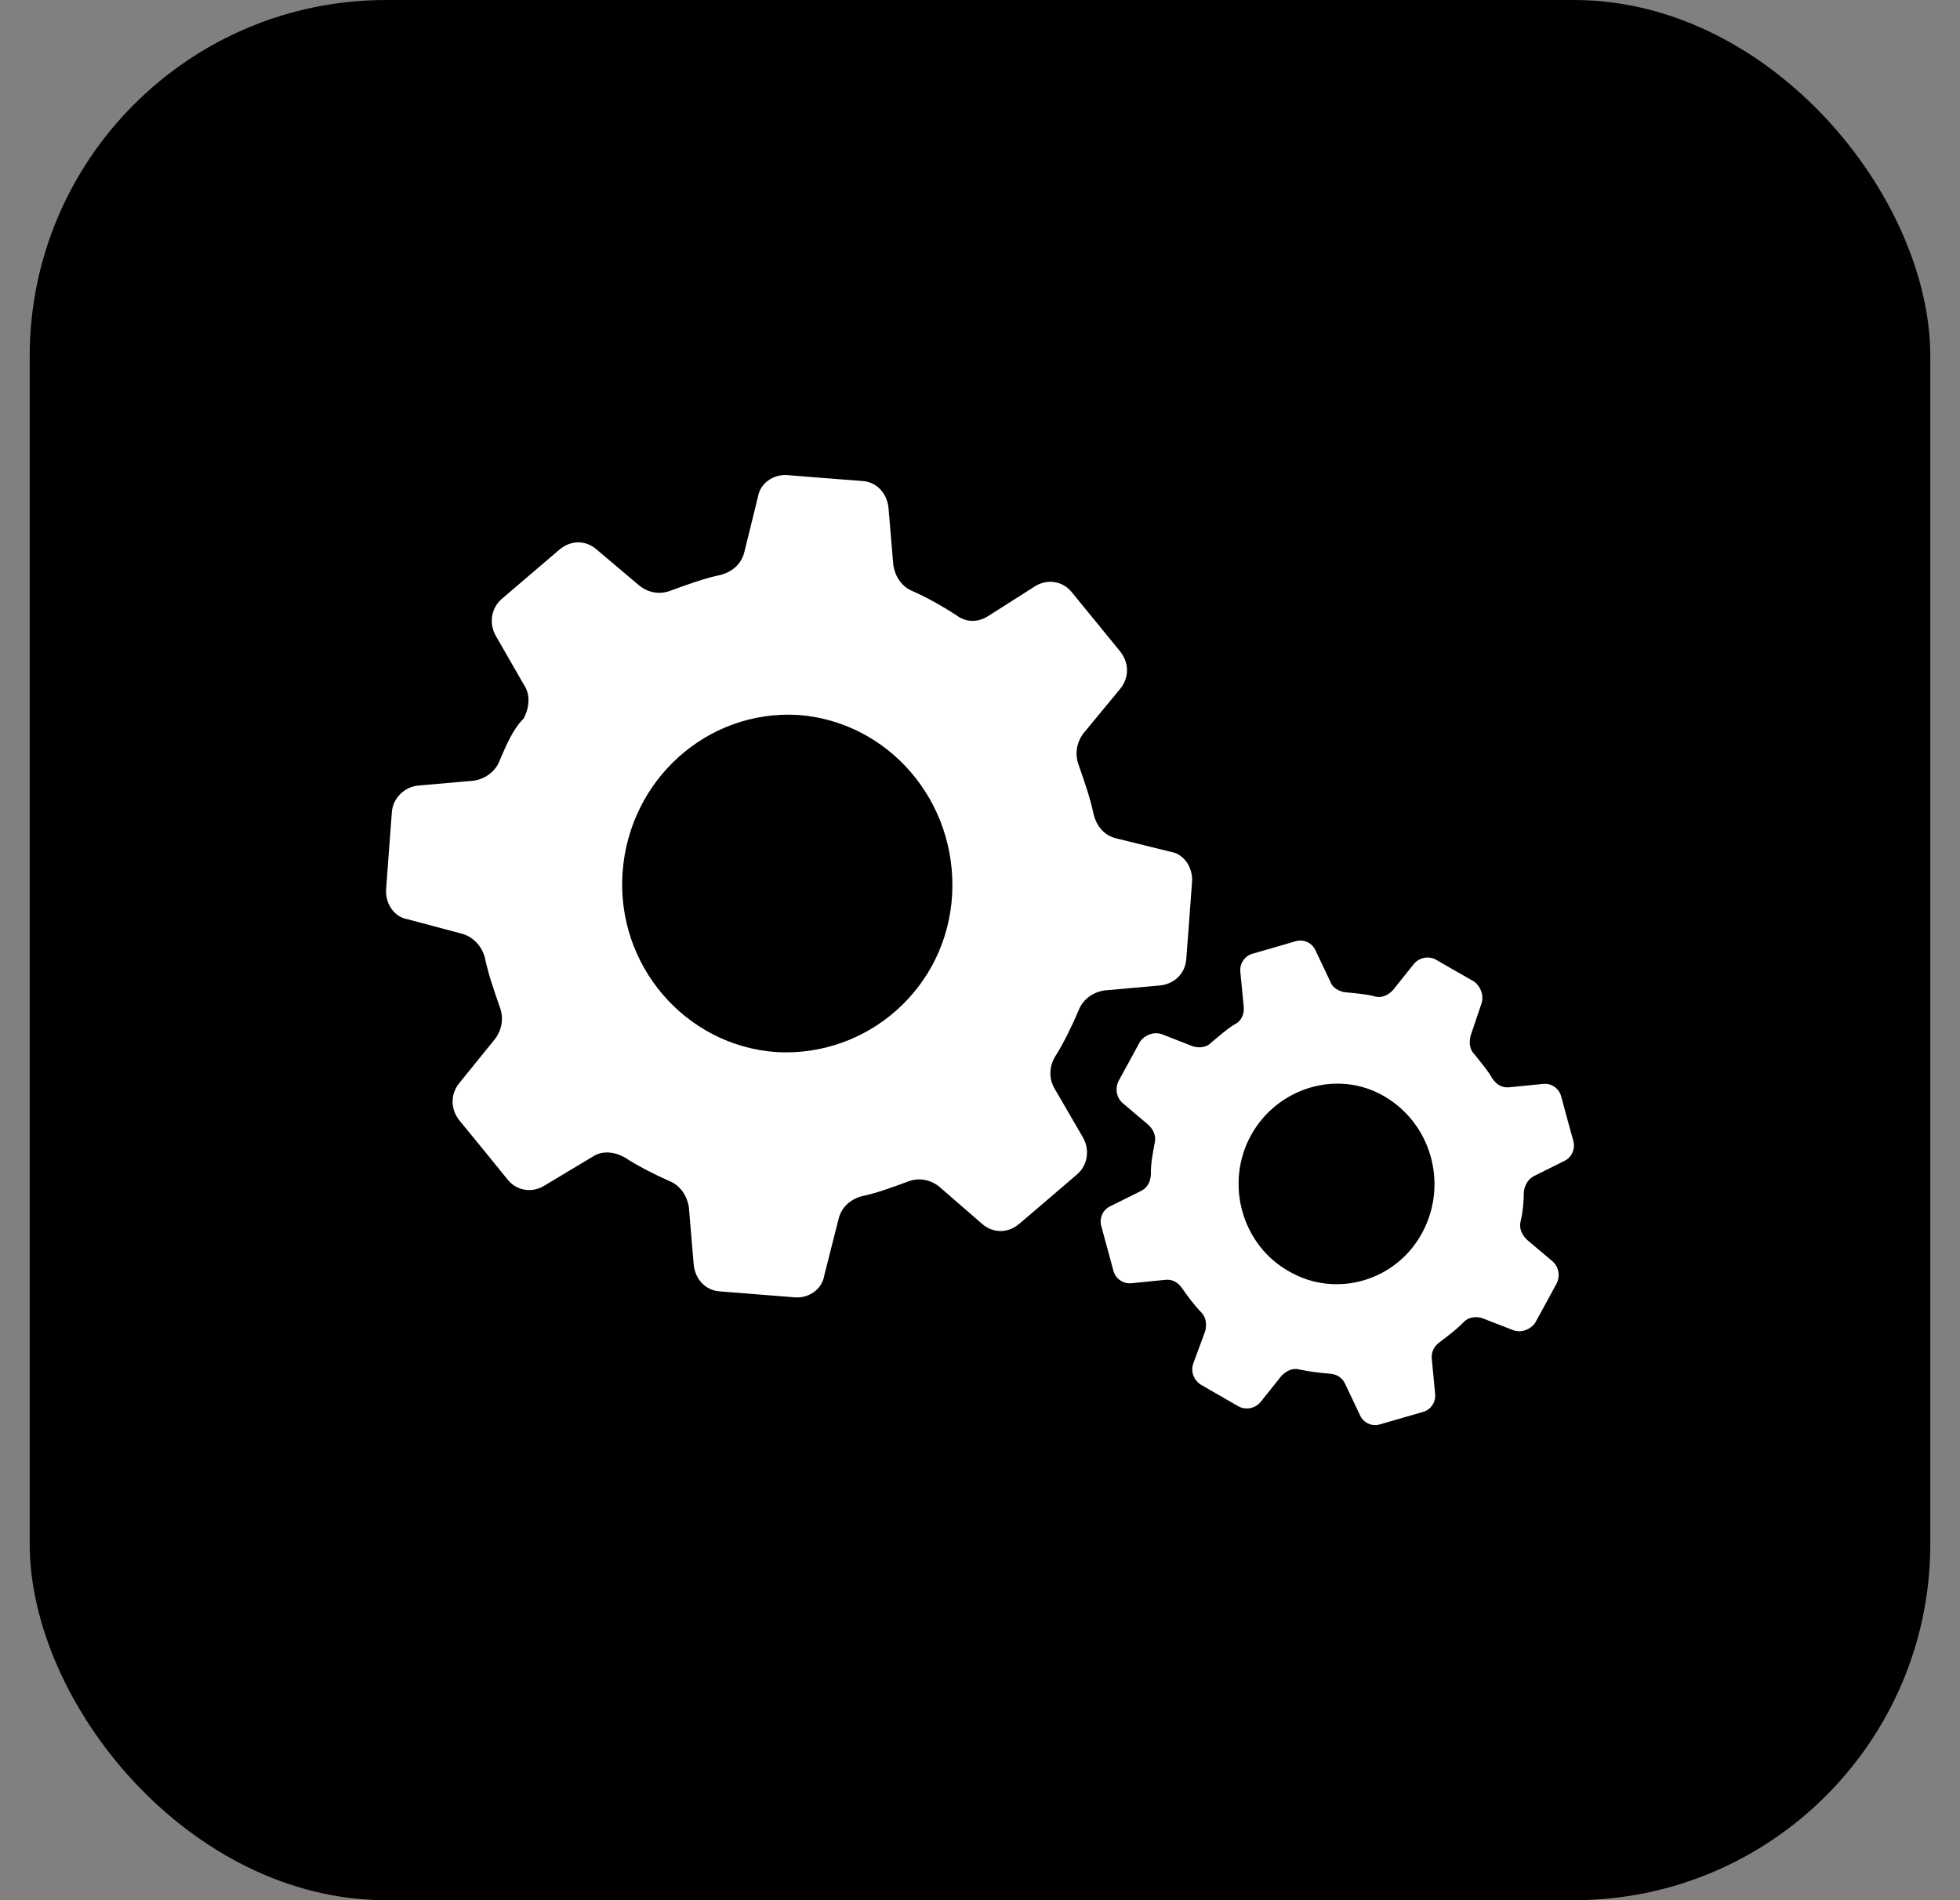
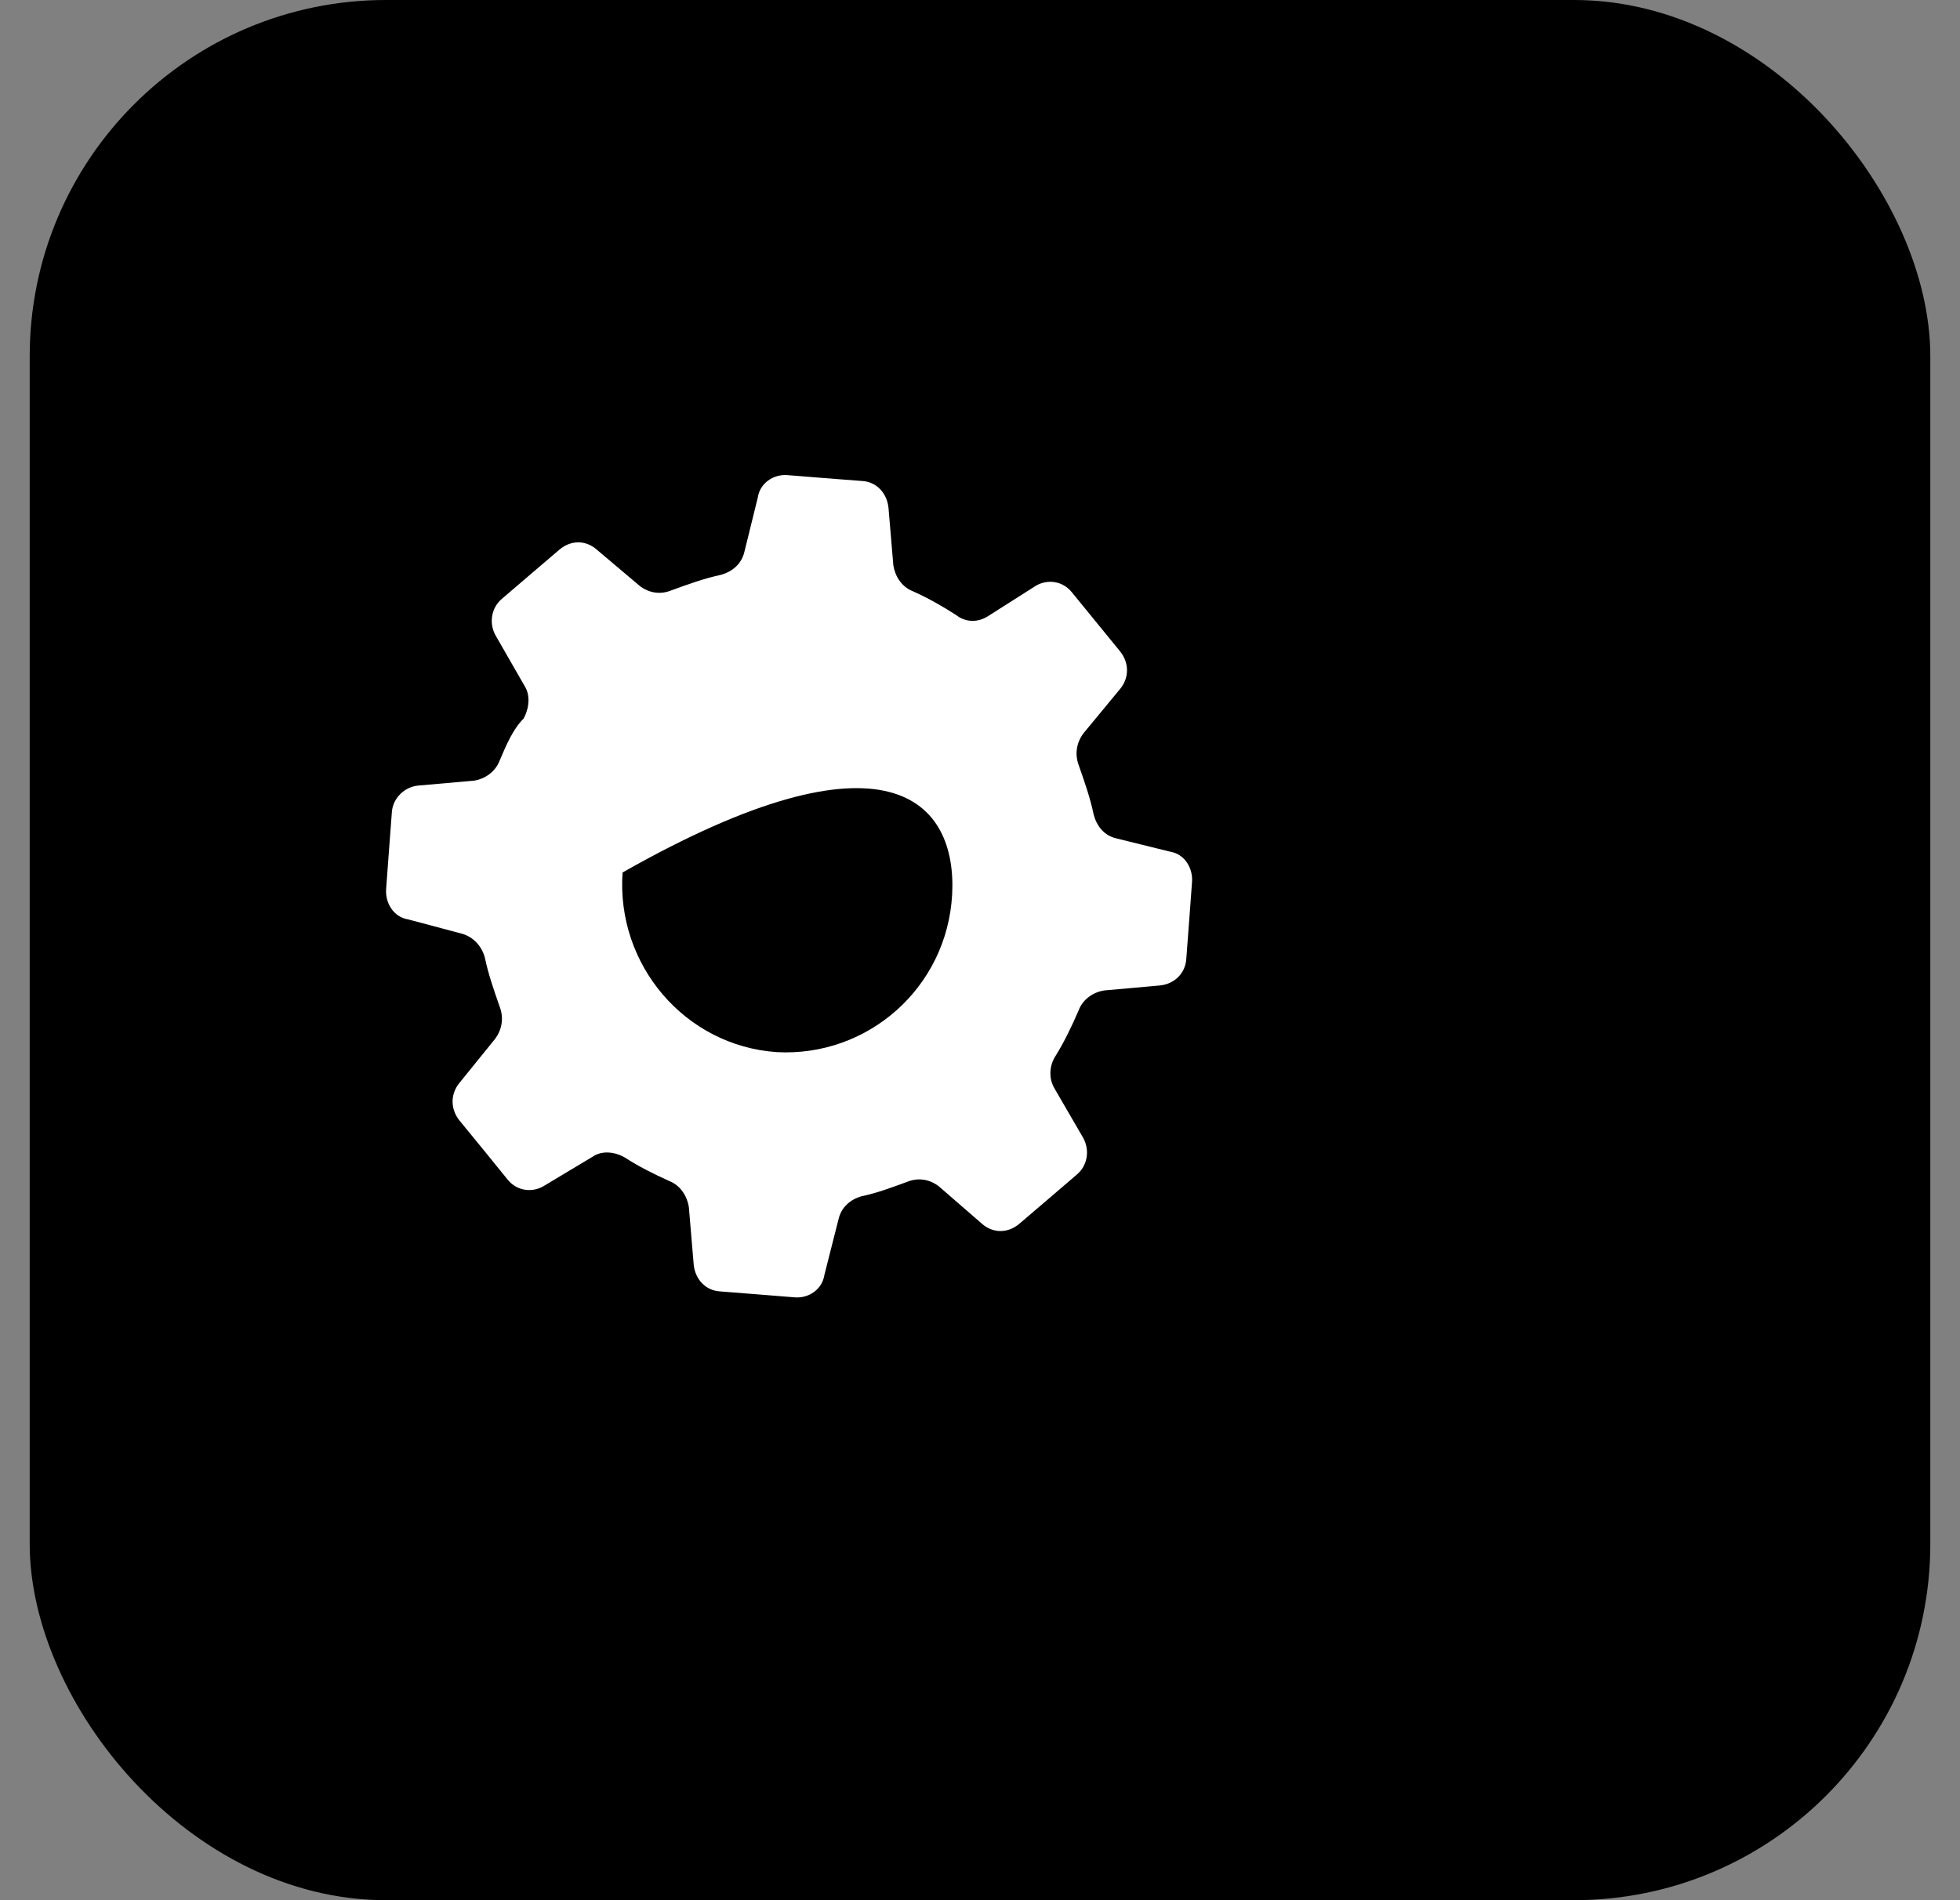
<svg xmlns="http://www.w3.org/2000/svg" width="33" height="32" viewBox="0 0 33 32" fill="none">
  <rect x="0" y="0" width="33" height="32" fill="#808080" stroke="none" />
  <rect x="0.5" width="32" height="32" rx="6" fill="black" />
-   <path d="M17.759 18.338C17.648 18.158 17.67 17.939 17.772 17.782C17.916 17.552 18.047 17.28 18.161 17.014C18.233 16.824 18.409 16.709 18.587 16.68L19.536 16.595C19.778 16.567 19.956 16.39 19.973 16.152L20.022 15.503L20.07 14.852C20.087 14.614 19.94 14.38 19.703 14.343L18.792 14.118C18.591 14.07 18.467 13.915 18.414 13.719C18.356 13.438 18.261 13.17 18.167 12.9C18.092 12.708 18.121 12.511 18.242 12.349L18.864 11.596C19.017 11.404 19.01 11.153 18.855 10.965L18.448 10.466L18.043 9.97C17.888 9.78 17.63 9.749 17.435 9.868L16.642 10.372C16.466 10.488 16.259 10.483 16.1 10.359C15.873 10.212 15.628 10.072 15.368 9.956C15.18 9.882 15.07 9.704 15.041 9.52L14.959 8.549C14.932 8.302 14.758 8.118 14.526 8.101L13.89 8.052L13.256 8.001C13.023 7.984 12.796 8.134 12.759 8.377L12.534 9.29C12.486 9.496 12.335 9.623 12.144 9.679C11.85 9.742 11.588 9.839 11.306 9.941C11.118 10.018 10.926 9.988 10.767 9.864L10.037 9.247C9.85 9.09 9.604 9.098 9.418 9.257L8.933 9.671L8.446 10.088C8.263 10.246 8.232 10.51 8.349 10.71L8.829 11.546C8.934 11.707 8.911 11.926 8.815 12.102C8.636 12.28 8.524 12.546 8.411 12.812C8.338 13.001 8.162 13.117 7.985 13.146L7.036 13.23C6.815 13.252 6.616 13.436 6.598 13.674L6.549 14.323L6.501 14.974C6.484 15.21 6.631 15.445 6.868 15.482L7.785 15.726C7.967 15.78 8.11 15.93 8.163 16.125C8.221 16.405 8.316 16.675 8.41 16.945C8.485 17.137 8.456 17.334 8.335 17.496L7.731 18.242C7.578 18.434 7.585 18.686 7.741 18.876L8.148 19.373L8.552 19.871C8.707 20.059 8.965 20.09 9.16 19.97L9.977 19.48C10.134 19.372 10.348 19.394 10.52 19.493C10.747 19.64 11.011 19.774 11.271 19.89C11.459 19.965 11.569 20.145 11.598 20.326L11.68 21.301C11.707 21.547 11.88 21.729 12.113 21.747L12.747 21.797L13.383 21.848C13.616 21.866 13.843 21.715 13.88 21.471L14.118 20.532C14.166 20.328 14.317 20.199 14.508 20.145C14.764 20.092 15.025 19.994 15.27 19.904C15.457 19.827 15.65 19.857 15.809 19.98L16.544 20.618C16.731 20.774 16.977 20.767 17.163 20.608L17.648 20.194L18.134 19.777C18.319 19.619 18.349 19.354 18.233 19.155L17.759 18.338ZM16.031 15.065C15.944 16.635 14.61 17.804 13.074 17.718C11.534 17.61 10.373 16.25 10.482 14.693C10.593 13.135 11.901 11.952 13.436 12.04C14.959 12.151 16.115 13.492 16.031 15.065Z" fill="white" />
-   <path d="M26.489 19.211L26.386 18.837L26.285 18.463C26.247 18.326 26.119 18.237 25.977 18.254L25.414 18.31C25.294 18.324 25.196 18.267 25.125 18.161C25.043 18.015 24.923 17.88 24.828 17.759C24.744 17.679 24.731 17.555 24.761 17.44L24.943 16.9C24.989 16.759 24.925 16.609 24.823 16.532L24.502 16.349L24.183 16.165C24.061 16.094 23.9 16.12 23.806 16.232L23.453 16.674C23.372 16.759 23.264 16.812 23.151 16.781C22.995 16.74 22.825 16.727 22.656 16.711C22.549 16.701 22.425 16.628 22.398 16.53L22.151 16.009C22.093 15.877 21.952 15.813 21.817 15.85L21.452 15.956L21.089 16.061C20.954 16.099 20.866 16.231 20.884 16.374L20.94 16.951C20.953 17.073 20.903 17.195 20.792 17.248C20.651 17.332 20.519 17.455 20.401 17.551C20.32 17.639 20.2 17.653 20.088 17.622L19.555 17.414C19.419 17.37 19.27 17.434 19.195 17.54L19.018 17.866L18.838 18.195C18.77 18.32 18.793 18.482 18.904 18.578L19.334 18.942C19.42 19.022 19.471 19.135 19.441 19.251C19.406 19.428 19.374 19.608 19.377 19.777C19.371 19.905 19.316 20.006 19.207 20.058L18.697 20.312C18.567 20.371 18.504 20.516 18.543 20.652L18.645 21.026L18.746 21.4C18.784 21.537 18.913 21.626 19.052 21.61L19.618 21.553C19.738 21.54 19.836 21.594 19.907 21.702C20.008 21.843 20.109 21.983 20.224 22.099C20.308 22.18 20.321 22.305 20.291 22.419L20.09 22.964C20.044 23.105 20.102 23.236 20.207 23.312L20.845 23.68C20.969 23.75 21.128 23.724 21.222 23.613L21.575 23.171C21.656 23.085 21.766 23.032 21.877 23.063C22.053 23.099 22.204 23.118 22.372 23.132C22.498 23.137 22.598 23.194 22.649 23.308L22.896 23.829C22.954 23.961 23.097 24.027 23.23 23.988L23.96 23.777C24.094 23.739 24.181 23.607 24.162 23.464L24.107 22.887C24.094 22.765 24.149 22.663 24.255 22.59C24.392 22.487 24.527 22.385 24.64 22.268C24.721 22.18 24.841 22.166 24.953 22.197L25.486 22.404C25.624 22.449 25.771 22.385 25.846 22.279L26.025 21.952L26.203 21.624C26.273 21.498 26.249 21.337 26.139 21.241L25.708 20.877C25.624 20.797 25.572 20.683 25.602 20.568C25.64 20.41 25.656 20.236 25.656 20.087C25.662 19.959 25.736 19.852 25.826 19.806L26.336 19.552C26.463 19.493 26.527 19.348 26.489 19.211ZM23.952 20.748C23.516 21.573 22.498 21.867 21.711 21.415C20.905 20.969 20.62 19.929 21.06 19.123C21.501 18.318 22.514 18.005 23.298 18.457C24.086 18.908 24.388 19.923 23.952 20.748Z" fill="white" />
+   <path d="M17.759 18.338C17.648 18.158 17.67 17.939 17.772 17.782C17.916 17.552 18.047 17.28 18.161 17.014C18.233 16.824 18.409 16.709 18.587 16.68L19.536 16.595C19.778 16.567 19.956 16.39 19.973 16.152L20.022 15.503L20.07 14.852C20.087 14.614 19.94 14.38 19.703 14.343L18.792 14.118C18.591 14.07 18.467 13.915 18.414 13.719C18.356 13.438 18.261 13.17 18.167 12.9C18.092 12.708 18.121 12.511 18.242 12.349L18.864 11.596C19.017 11.404 19.01 11.153 18.855 10.965L18.448 10.466L18.043 9.97C17.888 9.78 17.63 9.749 17.435 9.868L16.642 10.372C16.466 10.488 16.259 10.483 16.1 10.359C15.873 10.212 15.628 10.072 15.368 9.956C15.18 9.882 15.07 9.704 15.041 9.52L14.959 8.549C14.932 8.302 14.758 8.118 14.526 8.101L13.89 8.052L13.256 8.001C13.023 7.984 12.796 8.134 12.759 8.377L12.534 9.29C12.486 9.496 12.335 9.623 12.144 9.679C11.85 9.742 11.588 9.839 11.306 9.941C11.118 10.018 10.926 9.988 10.767 9.864L10.037 9.247C9.85 9.09 9.604 9.098 9.418 9.257L8.933 9.671L8.446 10.088C8.263 10.246 8.232 10.51 8.349 10.71L8.829 11.546C8.934 11.707 8.911 11.926 8.815 12.102C8.636 12.28 8.524 12.546 8.411 12.812C8.338 13.001 8.162 13.117 7.985 13.146L7.036 13.23C6.815 13.252 6.616 13.436 6.598 13.674L6.549 14.323L6.501 14.974C6.484 15.21 6.631 15.445 6.868 15.482L7.785 15.726C7.967 15.78 8.11 15.93 8.163 16.125C8.221 16.405 8.316 16.675 8.41 16.945C8.485 17.137 8.456 17.334 8.335 17.496L7.731 18.242C7.578 18.434 7.585 18.686 7.741 18.876L8.148 19.373L8.552 19.871C8.707 20.059 8.965 20.09 9.16 19.97L9.977 19.48C10.134 19.372 10.348 19.394 10.52 19.493C10.747 19.64 11.011 19.774 11.271 19.89C11.459 19.965 11.569 20.145 11.598 20.326L11.68 21.301C11.707 21.547 11.88 21.729 12.113 21.747L12.747 21.797L13.383 21.848C13.616 21.866 13.843 21.715 13.88 21.471L14.118 20.532C14.166 20.328 14.317 20.199 14.508 20.145C14.764 20.092 15.025 19.994 15.27 19.904C15.457 19.827 15.65 19.857 15.809 19.98L16.544 20.618C16.731 20.774 16.977 20.767 17.163 20.608L17.648 20.194L18.134 19.777C18.319 19.619 18.349 19.354 18.233 19.155L17.759 18.338ZM16.031 15.065C15.944 16.635 14.61 17.804 13.074 17.718C11.534 17.61 10.373 16.25 10.482 14.693C14.959 12.151 16.115 13.492 16.031 15.065Z" fill="white" />
</svg>